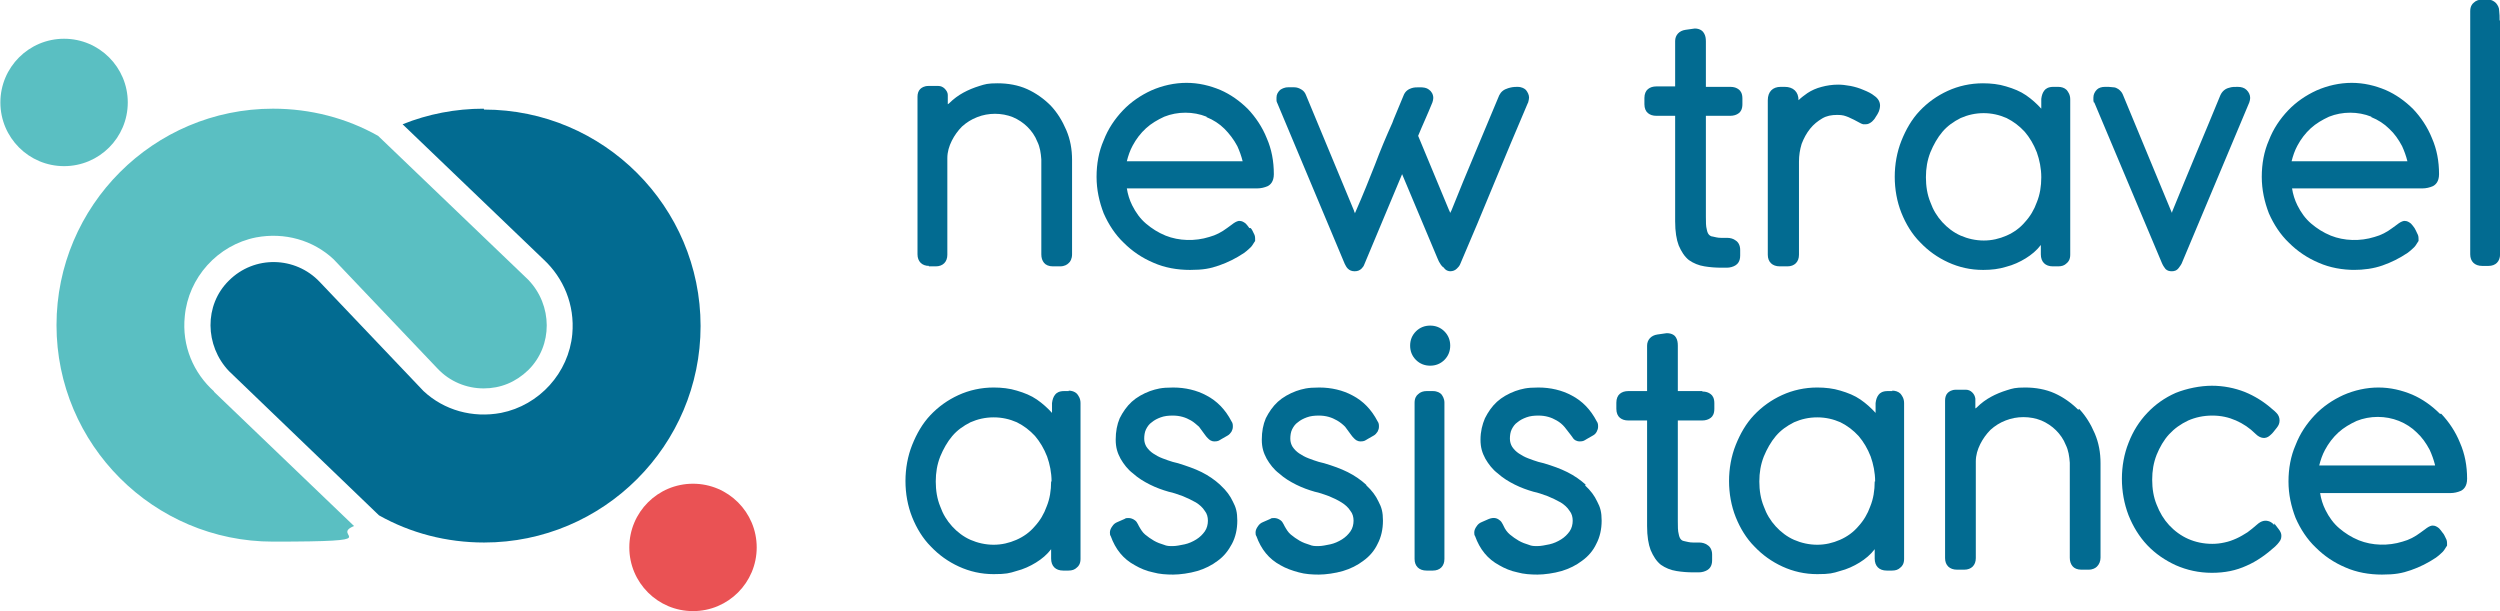
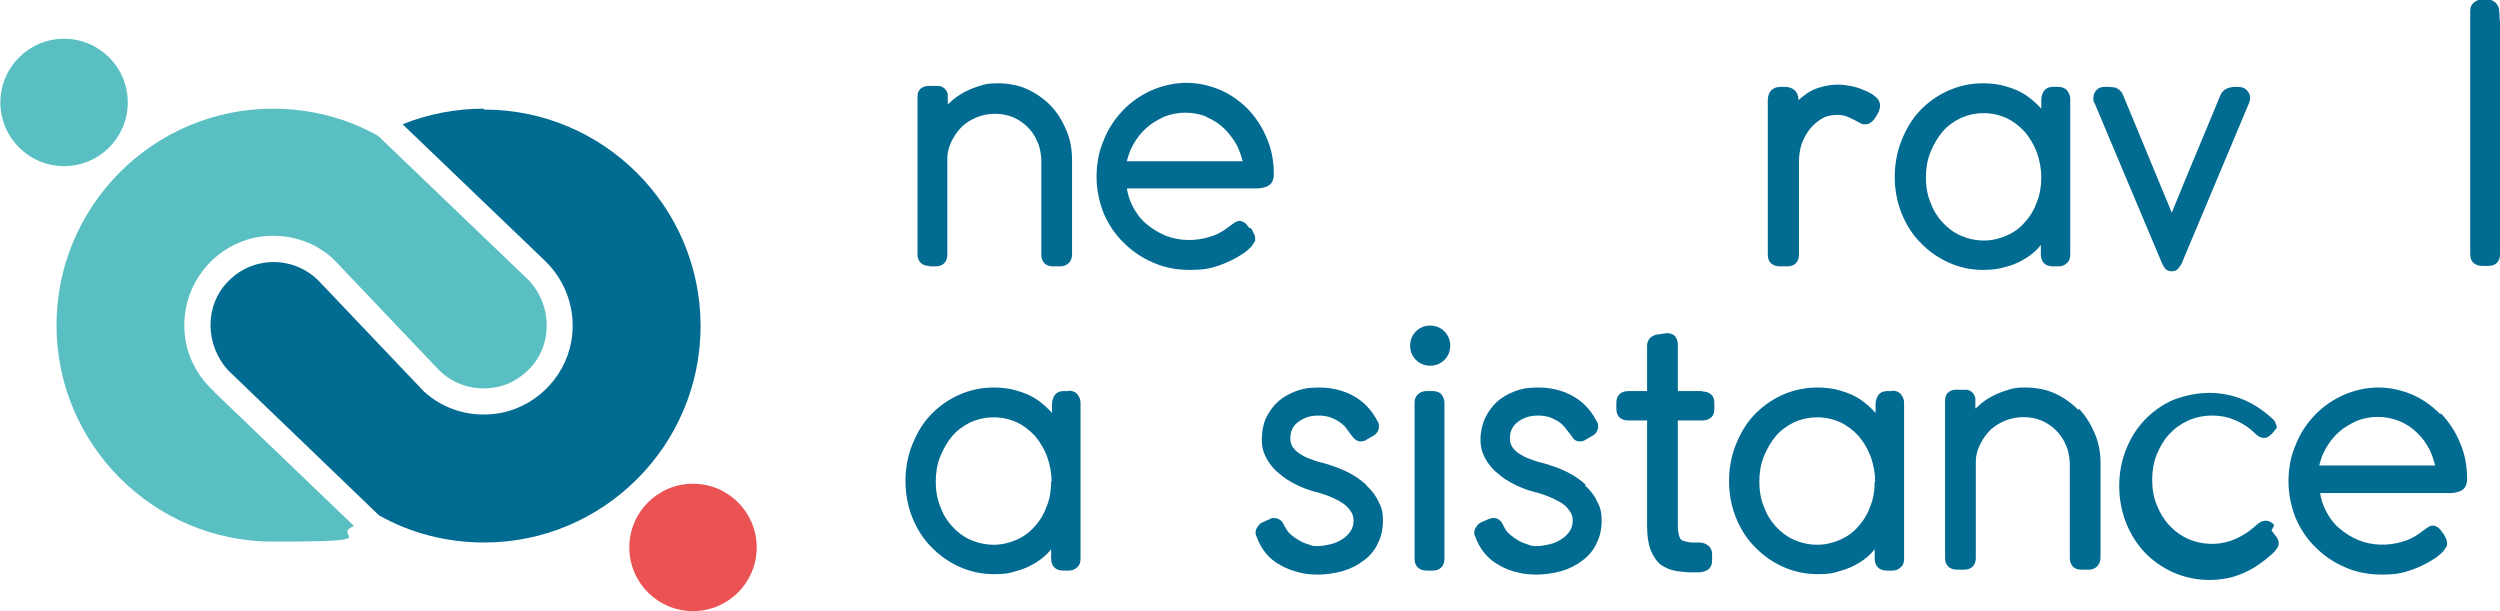
<svg xmlns="http://www.w3.org/2000/svg" id="b" width="198mm" height="48.4mm" viewBox="0 0 561.1 137.2">
  <g id="c">
    <path d="M108.5,24.4c-6.3,0-12.5,1.2-18.2,3.5l31.7,30.4h0c4.4,4.1,7,10.1,6.4,16.7-.8,8.7-7.4,16-16,17.7-6.4,1.2-12.8-.6-17.4-4.9l-23.3-24.5c-5.5-5.8-14.7-6-20.4-.3-5.6,5.5-5.4,14.6,0,20.3h0s33.7,32.4,33.7,32.4c7.1,4,15.2,6.1,23.6,6.1,26.8,0,48.6-21.8,48.6-48.6s-21.8-48.6-48.6-48.6h0Z" fill="#026b91" />
    <path d="M48,87.9c-4.6-4.1-7.3-10.2-6.6-16.9.8-8.7,7.4-16,16-17.7,6.4-1.2,12.8.6,17.4,4.9l23.3,24.5c2.8,3,6.6,4.5,10.4,4.5s7.2-1.4,10-4.1c5.6-5.5,5.5-14.6,0-20.3l-33.7-32.3c-7.1-4-15.2-6.1-23.6-6.1-26.8,0-48.6,21.8-48.6,48.6s21.8,48.6,48.6,48.6,12.5-1.2,18.2-3.5l-31.5-30.2h0Z" fill="#5abfc2" />
    <path d="M169.8,122.9c0,7.9-6.4,14.3-14.3,14.3s-14.3-6.4-14.3-14.3,6.4-14.3,14.3-14.3,14.3,6.4,14.3,14.3h0Z" fill="#ea5254" />
    <path d="M0,23c0-7.9,6.4-14.3,14.3-14.3s14.3,6.4,14.3,14.3-6.4,14.3-14.3,14.3S0,30.9,0,23h0Z" fill="#5abfc2" />
    <path d="M280.4,51.2c-.3-.4-.5-.7-.8-1-.5-.4-.9-.6-1.4-.6h-.2c-.5.1-1,.4-1.5.8-.4.3-.8.6-1.1.8-1.2.9-2.5,1.6-4,2-3.2,1-6.8.9-9.8-.3-1.7-.7-3.1-1.6-4.4-2.7-1.3-1.1-2.3-2.5-3.1-4.1-.6-1.2-1-2.5-1.2-3.8h29.2c.9,0,1.7-.2,2.4-.5h0c.6-.3,1.4-1,1.4-2.7,0-2.9-.5-5.6-1.6-8.1-1-2.5-2.5-4.7-4.2-6.5-1.8-1.8-3.9-3.3-6.2-4.3-2.4-1-4.9-1.6-7.6-1.6s-5.4.6-7.9,1.7c-2.4,1.1-4.6,2.6-6.4,4.5-1.8,1.9-3.3,4.1-4.3,6.7-1.1,2.5-1.6,5.3-1.6,8.2s.6,5.6,1.6,8.2c1.1,2.5,2.6,4.8,4.5,6.6,1.9,1.9,4.1,3.4,6.7,4.5,2.5,1.1,5.3,1.6,8.2,1.6s4.5-.3,6.5-1c2-.7,3.8-1.6,5.6-2.8.4-.3.8-.6,1.2-1,.5-.4.8-.9,1.1-1.4l.2-.3v-.3c0-.5,0-.9-.3-1.4-.2-.4-.4-.9-.7-1.2ZM270.8,26.3c1.5.6,2.9,1.5,4,2.6s2.1,2.4,2.9,3.9c.5,1.1.9,2.2,1.2,3.4h-26c.3-1.2.7-2.4,1.3-3.5.8-1.5,1.8-2.8,3-3.9,1.2-1.1,2.6-1.9,4.1-2.6,3-1.2,6.5-1.2,9.5,0Z" fill="#026b91" />
    <path d="M306.6,108.8h0c-1.1-1-2.5-2-4.1-2.8-1.6-.8-3.3-1.4-5.3-2l-1.2-.3c-.7-.2-1.5-.5-2.3-.8-.8-.3-1.5-.7-2.1-1.1-.6-.4-1.1-.9-1.5-1.5-.3-.5-.5-1.1-.5-1.8s.1-1.5.4-2.1c.3-.6.7-1.2,1.3-1.6.6-.5,1.2-.8,2-1.1.8-.3,1.7-.4,2.7-.4,1.6,0,2.9.4,4.1,1.1.7.4,1.3.9,1.8,1.4l1.4,1.9c.2.3.4.5.6.7.3.3.7.7,1.5.7s1-.2,1.5-.5l1.4-.8c.4-.2.7-.6.9-.9.2-.4.3-.7.3-1.1s0-.8-.3-1.2h0c-1.4-2.7-3.3-4.6-5.6-5.8-2.2-1.2-4.8-1.8-7.5-1.8s-3.7.3-5.2.8c-1.6.6-3,1.4-4.1,2.4-1.1,1-2,2.3-2.7,3.7-.6,1.4-.9,3-.9,4.8s.4,3,1.1,4.3c.7,1.2,1.6,2.4,2.8,3.3,1.1,1,2.4,1.8,3.8,2.5,1.4.7,2.8,1.2,4.2,1.6,1,.2,2.1.6,3.2,1,1,.4,2,.9,2.8,1.4.8.5,1.5,1.1,2,1.9.5.6.7,1.4.7,2.2s-.2,1.7-.7,2.4c-.5.7-1.1,1.3-1.9,1.8-.8.5-1.7.9-2.6,1.1-1,.2-1.9.4-2.7.4s-1.3,0-2-.3c-.7-.2-1.5-.5-2.2-.9-.7-.4-1.4-.9-2-1.4-.6-.5-1-1.2-1.4-1.9l-.2-.4c-.2-.4-.4-.7-.7-.9-.4-.3-.9-.5-1.4-.5s-.6,0-.9.2l-1.6.7c-.5.2-.9.5-1.2,1-.3.4-.5.9-.5,1.3s0,.6.2.9c.5,1.4,1.2,2.7,2.1,3.8.9,1.1,2,2,3.3,2.7,1.2.7,2.6,1.2,4.1,1.6,1.4.4,3,.5,4.5.5s3.7-.3,5.4-.8c1.7-.5,3.3-1.3,4.6-2.3,1.4-1,2.5-2.3,3.2-3.8.8-1.5,1.2-3.3,1.2-5.2s-.3-3-1-4.3c-.6-1.3-1.5-2.5-2.7-3.6Z" fill="#026b91" />
    <path d="M321,73.1c-1.2,0-2.3.4-3.2,1.3-.9.9-1.3,2-1.3,3.2s.4,2.3,1.3,3.2c.9.9,2,1.3,3.2,1.3s2.3-.4,3.2-1.3c.9-.9,1.3-2,1.3-3.2s-.4-2.3-1.3-3.2c-.9-.9-2-1.3-3.2-1.3Z" fill="#026b91" />
    <path d="M321.6,87.8h-1.4c-.7,0-1.4.2-1.9.7-.4.3-.8.9-.8,1.9v35.1c0,1.6,1,2.6,2.7,2.6h1.4c1.6,0,2.6-1,2.6-2.6v-35.1c0-.9-.4-1.5-.7-1.9-.3-.3-.9-.7-1.9-.7Z" fill="#026b91" />
-     <path d="M343,23h0c.1-.4.2-.8.2-1.1,0-.6-.3-1.2-.7-1.7-.3-.3-.9-.7-1.9-.7s-1.4.1-2.1.3c-1,.3-1.6.8-2,1.6-1.8,4.3-3.6,8.6-5.4,12.9-1.8,4.3-3.6,8.6-5.3,12.9l-.3.6c-.1-.3-.2-.5-.3-.7l-6.9-16.6c.5-1.2,1-2.4,1.5-3.5.6-1.3,1.1-2.6,1.7-4,.1-.3.2-.7.2-1,0-.8-.4-1.5-1-1.9-.5-.4-1.2-.5-2-.5s-1.3,0-1.9.2c-.6.2-1.4.6-1.8,1.7l-2.2,5.3-.3.8c-1.4,3.1-2.7,6.2-3.9,9.4-1.3,3.3-2.7,6.8-4.2,10.2l-.3.7c0-.2-.2-.4-.2-.6l-10.8-26c-.2-.5-.5-.9-1-1.2-.5-.3-1-.5-1.6-.5h-1.4c-.9,0-1.5.4-1.8.6-.5.5-.8,1-.8,1.7s0,.3,0,.6c0,.3.1.5.2.7l15.1,36c.2.4.4.8.7,1.1.4.4.9.6,1.5.6h.1c.6,0,1.1-.2,1.5-.6.3-.3.5-.6.6-.9l8.5-20.3,7.9,18.8c.2.4.3.8.6,1.2.2.4.5.7.7.9h.1c.5.8,1.2.9,1.5.9.6,0,1.1-.2,1.5-.6.3-.3.5-.5.7-.9,2.6-6.1,5.2-12.2,7.6-18.1,2.5-6.1,5.1-12.2,7.6-18.1Z" fill="#026b91" />
    <path d="M239.9,87.8h-1.1c-1.1,0-1.7.4-2,.8-.4.5-.6,1.1-.7,1.9v2.2c-1-1.1-2.1-2.1-3.4-3-1.3-.9-2.8-1.5-4.5-2-1.6-.5-3.4-.7-5.2-.7-2.8,0-5.5.6-7.9,1.7-2.4,1.1-4.5,2.6-6.3,4.5-1.8,1.9-3.1,4.2-4.1,6.7-1,2.5-1.5,5.3-1.5,8.1s.5,5.6,1.5,8.1c1,2.5,2.4,4.8,4.2,6.6,1.8,1.9,3.9,3.4,6.3,4.5,2.4,1.1,5,1.7,7.8,1.7s3.5-.2,5.1-.7c1.6-.4,3.1-1.1,4.4-1.9,1.3-.8,2.5-1.8,3.4-3v2.1c0,1.7,1,2.7,2.7,2.7h1.2c.8,0,1.4-.2,1.9-.7.4-.3.8-.9.8-1.9v-35c0-1.1-.5-1.7-.8-2.1-.5-.5-1.2-.7-1.9-.7ZM235.9,108.1c0,2-.3,3.9-1,5.6h0c-.6,1.7-1.5,3.2-2.7,4.5-1.1,1.3-2.5,2.3-4.1,3-1.6.7-3.3,1.1-5.1,1.1s-3.6-.4-5.2-1.1c-1.6-.7-3-1.8-4.1-3-1.2-1.3-2.1-2.8-2.7-4.5-.7-1.7-1-3.6-1-5.6s.3-3.8,1-5.6c.7-1.7,1.6-3.3,2.7-4.6,1.1-1.3,2.5-2.3,4.1-3.1,1.6-.7,3.3-1.1,5.2-1.1s3.6.4,5.2,1.1c1.6.8,2.9,1.8,4.1,3.1,1.1,1.3,2,2.8,2.7,4.6.6,1.7,1,3.6,1,5.6Z" fill="#026b91" />
    <path d="M208.4,59.8h1.6c1.6,0,2.6-1,2.6-2.6v-21.7c0-1.4.4-2.7,1-3.9.6-1.2,1.4-2.3,2.3-3.2,1-.9,2.1-1.6,3.4-2.1,2.5-1,5.5-1,8,0,1.2.5,2.4,1.3,3.3,2.2.9.9,1.7,2,2.2,3.3.6,1.2.8,2.6.9,4v21.3c0,.8.2,1.4.6,1.9.4.5,1.1.8,2,.8h1.6c1,0,1.6-.4,1.9-.7.4-.3.8-1,.8-2v-21.2c0-2.4-.4-4.6-1.3-6.7-.9-2.1-2-3.9-3.5-5.5-1.5-1.5-3.3-2.8-5.3-3.7-2-.9-4.3-1.3-6.6-1.3s-2.8.2-4.1.6c-1.3.4-2.5.9-3.6,1.5-1.1.6-2.2,1.4-3.1,2.3-.1.1-.2.2-.4.3v-2.1s0,0,0,0c0-.5-.3-1-.7-1.4-.4-.4-.9-.6-1.4-.6h-2.3c-.9,0-1.5.4-1.8.7-.4.4-.6,1-.6,1.7v35.4c0,1.6,1,2.6,2.6,2.6Z" fill="#026b91" />
    <path d="M399.6,59.8h1.6c1.6,0,2.6-1,2.6-2.6v-20.9c0-1.4.2-2.7.6-4,.5-1.3,1.1-2.4,1.9-3.4.8-1,1.7-1.7,2.7-2.3,1-.6,2.1-.8,3.4-.8s1.7.2,2.5.5c.9.4,1.7.8,2.4,1.2.3.2.6.3.9.4.1,0,.3,0,.6,0,.5,0,.9-.2,1.4-.6.3-.3.6-.6.8-1,.3-.4.5-.8.7-1.2.2-.5.3-1,.3-1.4,0-.8-.4-1.6-1.3-2.2-.6-.5-1.4-.9-2.4-1.3-.9-.4-1.9-.7-2.9-.9-1.1-.2-2-.3-2.8-.3-1.3,0-2.6.2-3.7.5-1.2.3-2.3.8-3.2,1.4-.7.5-1.4,1-2,1.6h0c0-1.9-1.2-3-3.1-3h-.9c-1.8,0-2.9,1.1-2.9,3v34.7c0,1.6,1,2.6,2.7,2.6Z" fill="#026b91" />
-     <path d="M273.8,108.8h0c-1.1-1-2.5-2-4.1-2.8-1.6-.8-3.4-1.4-5.3-2l-1.2-.3c-.7-.2-1.5-.5-2.3-.8-.8-.3-1.5-.7-2.1-1.1-.6-.4-1.1-.9-1.5-1.5-.3-.5-.5-1.1-.5-1.8s.1-1.5.4-2.1c.3-.6.7-1.2,1.3-1.6.6-.5,1.2-.8,2-1.1.8-.3,1.7-.4,2.7-.4,1.6,0,2.9.4,4.1,1.1.7.4,1.2.9,1.8,1.4l1.4,1.9c.2.3.4.5.6.7.3.3.7.7,1.5.7s1-.2,1.5-.5l1.4-.8c.4-.2.7-.6.9-.9.2-.4.3-.7.3-1.1s0-.8-.3-1.2h0c-1.4-2.7-3.3-4.6-5.6-5.8-2.2-1.2-4.8-1.8-7.5-1.8s-3.7.3-5.2.8c-1.6.6-3,1.4-4.1,2.4-1.1,1-2,2.3-2.7,3.7-.6,1.4-.9,3-.9,4.8s.4,3,1.1,4.3c.7,1.2,1.6,2.4,2.8,3.3,1.1,1,2.4,1.8,3.8,2.5,1.4.7,2.8,1.2,4.2,1.6,1,.2,2.1.6,3.2,1,1,.4,2,.9,2.9,1.4.8.5,1.5,1.1,2,1.9.5.6.7,1.4.7,2.2s-.2,1.7-.7,2.4c-.5.7-1.1,1.3-1.9,1.8-.8.5-1.7.9-2.6,1.1-1,.2-1.9.4-2.7.4s-1.3,0-2-.3c-.7-.2-1.5-.5-2.2-.9-.7-.4-1.4-.9-2-1.4-.6-.5-1-1.2-1.4-1.9l-.2-.4c-.2-.4-.4-.7-.7-.9-.4-.3-.9-.5-1.4-.5s-.6,0-.9.2l-1.6.7c-.5.2-.9.5-1.2,1-.3.4-.5.9-.5,1.3s0,.6.2.9c.5,1.4,1.2,2.7,2.1,3.8.9,1.1,2,2,3.3,2.7,1.2.7,2.6,1.3,4.1,1.6,1.4.4,3,.5,4.5.5s3.7-.3,5.4-.8c1.7-.5,3.3-1.3,4.6-2.3,1.4-1,2.4-2.3,3.2-3.8.8-1.5,1.2-3.3,1.2-5.2s-.3-3-1-4.3c-.6-1.3-1.5-2.5-2.7-3.6Z" fill="#026b91" />
    <path d="M561.1,4.6c0-.8,0-1.5-.1-2.2,0-.7-.3-1.2-.7-1.7-.3-.3-.9-.8-1.9-.8h-1.2c-.7,0-1.4.2-1.9.7-.4.3-.8.9-.8,1.9v54.6c0,1.6,1,2.6,2.7,2.6h1.4c1.6,0,2.6-1,2.6-2.6V6.9c0-.8,0-1.6,0-2.3Z" fill="#026b91" />
    <path d="M470.1,23l15.2,36.1h0c.3.7.6,1,.8,1.3h0c.4.4.9.5,1.4.5s1.1-.1,1.6-.8c.3-.4.5-.7.6-.9l15.2-36.2c.1-.3.2-.7.2-1,0-.7-.3-1.3-.8-1.8-.5-.5-1.2-.7-2-.7s-1.3,0-1.9.2c-.9.2-1.6.8-2,1.7-1.8,4.4-3.6,8.7-5.4,13-1.8,4.3-3.6,8.7-5.4,13.1,0,0,0,.2-.1.3,0-.1,0-.2-.1-.3l-10.9-26.3c-.2-.5-.6-.9-1-1.2-.3-.2-.7-.4-1.1-.4-.4,0-.7-.1-1.1-.1h-.8c-.7,0-1.4.2-1.8.6-.5.5-.8,1.1-.8,1.8s0,.3,0,.6c0,.3.1.4.1.5ZM503.6,21.1h0s0,0,0,0Z" fill="#026b91" />
    <path d="M355.9,108.8c-1.1-1-2.5-2-4.1-2.8-1.6-.8-3.3-1.4-5.3-2l-1.2-.3c-.7-.2-1.5-.5-2.3-.8-.8-.3-1.5-.7-2.1-1.1-.6-.4-1.1-.9-1.5-1.5-.3-.5-.5-1.1-.5-1.8s.1-1.5.4-2.1c.3-.6.7-1.2,1.3-1.6.6-.5,1.2-.8,2-1.1.8-.3,1.7-.4,2.7-.4,1.6,0,2.9.4,4.1,1.1.7.4,1.3.9,1.8,1.5l1.4,1.8c.2.3.4.5.5.7.2.3.7.7,1.5.7s1-.2,1.5-.5l1.4-.8c.4-.2.7-.5.9-.9.2-.4.3-.7.3-1.1s0-.8-.3-1.2h0c-1.4-2.7-3.3-4.6-5.6-5.8-2.2-1.2-4.8-1.8-7.5-1.8s-3.7.3-5.2.8c-1.6.6-3,1.4-4.1,2.4-1.1,1-2,2.3-2.7,3.7-.6,1.4-1,3-1,4.8s.4,3,1.1,4.3c.7,1.2,1.6,2.4,2.8,3.3,1.1,1,2.4,1.8,3.8,2.5,1.4.7,2.8,1.2,4.2,1.6,1,.2,2.1.6,3.2,1,1,.4,2,.9,2.9,1.4.8.5,1.5,1.1,2,1.9.5.6.7,1.4.7,2.2s-.2,1.7-.7,2.4c-.5.7-1.1,1.3-1.9,1.8-.8.5-1.7.9-2.6,1.1-1,.2-1.9.4-2.7.4s-1.3,0-2-.3c-.7-.2-1.5-.5-2.2-.9-.7-.4-1.4-.9-2-1.4-.6-.5-1.1-1.2-1.4-1.9l-.2-.4c-.2-.4-.4-.7-.7-.9-.6-.5-1.3-.7-2.4-.3l-1.6.7c-.5.2-.9.5-1.2,1-.3.4-.5.9-.5,1.3s0,.6.2.9c.5,1.4,1.2,2.7,2.1,3.8.9,1.1,2,2,3.3,2.7,1.2.7,2.6,1.3,4.1,1.6,1.4.4,3,.5,4.5.5s3.7-.3,5.4-.8c1.7-.5,3.3-1.3,4.6-2.3,1.4-1,2.5-2.3,3.2-3.8.8-1.5,1.2-3.3,1.2-5.2s-.3-3-1-4.3c-.6-1.3-1.5-2.5-2.7-3.6Z" fill="#026b91" />
-     <path d="M528.3,60.6c2.3,0,4.5-.3,6.5-1,2-.7,3.8-1.6,5.6-2.8.4-.3.8-.6,1.2-1,.5-.4.8-.9,1.1-1.4l.2-.3v-.3c0-.5,0-.9-.3-1.4-.2-.4-.4-.9-.6-1.2-.3-.4-.5-.7-.8-1-.5-.4-.9-.6-1.4-.6h-.2c-.5.1-1,.4-1.5.8-.4.3-.8.6-1.1.8-1.2.9-2.5,1.6-4,2-3.2,1-6.8.9-9.8-.3-1.7-.7-3.1-1.6-4.4-2.7-1.3-1.1-2.3-2.5-3.1-4.1-.6-1.2-1-2.5-1.2-3.8h29.2c.9,0,1.7-.2,2.4-.5.6-.3,1.4-1,1.4-2.7,0-2.9-.5-5.6-1.6-8.1-1-2.5-2.5-4.7-4.2-6.5-1.8-1.8-3.9-3.3-6.2-4.3-2.4-1-4.9-1.6-7.6-1.6s-5.4.6-7.9,1.7c-2.4,1.1-4.6,2.6-6.4,4.5-1.8,1.9-3.3,4.1-4.3,6.7-1.1,2.5-1.6,5.3-1.6,8.2s.6,5.6,1.6,8.2c1.1,2.5,2.6,4.8,4.5,6.6,1.9,1.9,4.1,3.4,6.7,4.5,2.5,1.1,5.3,1.6,8.2,1.6ZM532.3,26.3c1.5.6,2.9,1.5,4,2.6,1.2,1.1,2.1,2.4,2.9,3.9.5,1.1.9,2.2,1.2,3.4h-26c.3-1.2.7-2.4,1.3-3.5h0c.8-1.5,1.8-2.8,3-3.9,1.2-1.1,2.6-1.9,4.1-2.6,3-1.2,6.5-1.2,9.5,0Z" fill="#026b91" />
    <path d="M466.5,92c-1.5-1.5-3.3-2.8-5.3-3.7-2-.9-4.3-1.3-6.6-1.3s-2.8.2-4.1.6c-1.3.4-2.5.9-3.6,1.5-1.1.6-2.2,1.4-3.1,2.3-.1.1-.2.2-.4.3v-2.2c-.1-.6-.3-1-.7-1.4-.4-.4-.9-.6-1.4-.6h-2.3c-.9,0-1.5.4-1.8.7-.4.4-.6,1-.6,1.7v35.4c0,1.6,1,2.6,2.7,2.6h1.6c1.6,0,2.6-1,2.6-2.6v-21.7c0-1.4.4-2.7,1-3.9.6-1.2,1.4-2.3,2.3-3.2,1-.9,2.1-1.6,3.4-2.1,2.5-1,5.5-1,8,0,1.2.5,2.4,1.3,3.3,2.2.9.9,1.7,2,2.2,3.3.6,1.2.8,2.6.9,4v21.3c0,.8.2,1.4.6,1.9.4.5,1.1.8,2,.8h1.6c1,0,1.6-.4,1.9-.7.5-.5.8-1.2.8-2v-21.2c0-2.4-.4-4.6-1.3-6.7-.9-2.1-2-3.9-3.5-5.5Z" fill="#026b91" />
    <path d="M547.7,92.9h0c-1.8-1.8-3.9-3.3-6.2-4.3-2.4-1-4.9-1.6-7.6-1.6s-5.4.6-7.9,1.7c-2.4,1.1-4.6,2.6-6.4,4.5-1.8,1.9-3.3,4.1-4.3,6.7-1.1,2.5-1.6,5.3-1.6,8.2s.6,5.6,1.6,8.2c1.1,2.5,2.6,4.8,4.5,6.6,1.9,1.9,4.1,3.4,6.7,4.5,2.5,1.1,5.3,1.6,8.2,1.6s4.5-.3,6.5-1c2-.7,3.8-1.6,5.6-2.8.4-.3.8-.6,1.2-1,.5-.4.8-.9,1.1-1.4l.2-.3v-.3c0-.5,0-.9-.3-1.4-.2-.4-.4-.9-.7-1.2-.3-.4-.5-.7-.8-1-.5-.4-.9-.6-1.4-.6h-.2c-.5.1-1,.4-1.5.8-.4.3-.8.6-1.1.8-1.2.9-2.5,1.6-4,2-3.2,1-6.8.9-9.8-.3-1.7-.7-3.1-1.6-4.4-2.7-1.3-1.1-2.3-2.5-3.1-4.1-.6-1.2-1-2.5-1.2-3.8h29.2c.9,0,1.7-.2,2.4-.5.6-.3,1.4-1,1.4-2.7,0-2.9-.5-5.6-1.6-8.1-1-2.5-2.5-4.7-4.2-6.5ZM546.6,104.5h-26c.3-1.2.7-2.4,1.3-3.5.8-1.5,1.8-2.8,3-3.9,1.2-1.1,2.6-1.9,4.1-2.6,3-1.2,6.5-1.2,9.5,0,1.5.6,2.9,1.5,4,2.6,1.2,1.1,2.1,2.4,2.9,3.9.5,1.1.9,2.2,1.2,3.4Z" fill="#026b91" />
-     <path d="M510.5,117.9c-.3-.4-.6-.6-1-.8-1-.4-1.9-.2-2.9.7-.7.6-1.4,1.2-2.1,1.7-.8.5-1.6,1-2.5,1.4-.9.4-1.7.7-2.7.9-.9.2-1.8.3-2.7.3-2,0-3.8-.4-5.4-1.1-1.6-.7-3.1-1.8-4.3-3.1-1.2-1.3-2.1-2.8-2.8-4.6-.7-1.7-1-3.6-1-5.6s.3-3.8,1-5.6c.7-1.7,1.6-3.3,2.8-4.6,1.2-1.3,2.6-2.3,4.3-3.1,1.6-.7,3.4-1.1,5.4-1.1s3.7.4,5.3,1.1c1.6.7,3.1,1.7,4.4,3,1.1,1.1,2.3,1.2,3.2.4.2-.2.5-.4.8-.8l.8-1c.4-.5.6-1,.6-1.6s-.2-1.2-.7-1.7c-.3-.3-.6-.6-1-.9-1.8-1.6-3.9-2.9-6.1-3.8-2.3-.9-4.8-1.4-7.4-1.4s-5.6.6-8.1,1.6c-2.5,1.1-4.6,2.6-6.4,4.5-1.8,1.9-3.2,4.1-4.2,6.7-1,2.5-1.5,5.3-1.5,8.1s.5,5.6,1.5,8.2c1,2.5,2.4,4.8,4.2,6.7,1.8,1.9,4,3.4,6.4,4.5,2.5,1.1,5.2,1.7,8.1,1.7s5.4-.5,7.8-1.6c2.3-1,4.4-2.5,6.4-4.3.4-.4.7-.7.9-1,.5-.6.5-1.1.5-1.5,0-.4-.2-.9-.6-1.4l-1-1.3Z" fill="#026b91" />
+     <path d="M510.5,117.9c-.3-.4-.6-.6-1-.8-1-.4-1.9-.2-2.9.7-.7.6-1.4,1.2-2.1,1.7-.8.5-1.6,1-2.5,1.4-.9.4-1.7.7-2.7.9-.9.2-1.8.3-2.7.3-2,0-3.8-.4-5.4-1.1-1.6-.7-3.1-1.8-4.3-3.1-1.2-1.3-2.1-2.8-2.8-4.6-.7-1.7-1-3.6-1-5.6s.3-3.8,1-5.6c.7-1.7,1.6-3.3,2.8-4.6,1.2-1.3,2.6-2.3,4.3-3.1,1.6-.7,3.4-1.1,5.4-1.1s3.7.4,5.3,1.1c1.6.7,3.1,1.7,4.4,3,1.1,1.1,2.3,1.2,3.2.4.2-.2.5-.4.8-.8l.8-1s-.2-1.2-.7-1.7c-.3-.3-.6-.6-1-.9-1.8-1.6-3.9-2.9-6.1-3.8-2.3-.9-4.8-1.4-7.4-1.4s-5.6.6-8.1,1.6c-2.5,1.1-4.6,2.6-6.4,4.5-1.8,1.9-3.2,4.1-4.2,6.7-1,2.5-1.5,5.3-1.5,8.1s.5,5.6,1.5,8.2c1,2.5,2.4,4.8,4.2,6.7,1.8,1.9,4,3.4,6.4,4.5,2.5,1.1,5.2,1.7,8.1,1.7s5.4-.5,7.8-1.6c2.3-1,4.4-2.5,6.4-4.3.4-.4.7-.7.9-1,.5-.6.5-1.1.5-1.5,0-.4-.2-.9-.6-1.4l-1-1.3Z" fill="#026b91" />
    <path d="M382.1,87.8h-5.5v-10.2c0-.7-.1-1.3-.4-1.8-.2-.4-.8-1-2.1-1l-2.1.3c-1.4.2-2.3,1.2-2.3,2.5v10.2h-4.2c-.8,0-1.4.2-1.9.6-.5.4-.8,1.1-.8,2v1.4c0,.9.3,1.6.8,2,.5.4,1.1.6,1.9.6h4.2v23.7c0,2.3.3,4.1.8,5.4.6,1.4,1.3,2.5,2.3,3.3,1,.7,2.2,1.2,3.5,1.4,1.2.2,2.5.3,3.8.3h1.2c.7,0,1.4-.2,1.9-.5.5-.3,1.1-.9,1.1-2.2v-1.3c0-1.1-.5-1.8-1-2.1-.5-.4-1.2-.6-1.9-.6h-1.4c-.8,0-1.4-.2-1.9-.3s-.6-.2-.8-.4c-.2-.2-.4-.6-.5-1.2-.2-.7-.2-1.7-.2-2.9v-22.6h5.5c.7,0,1.4-.2,1.9-.6.4-.3.8-.9.8-2v-1.3c0-1.1-.4-1.7-.8-2-.5-.4-1.1-.6-1.9-.6Z" fill="#026b91" />
-     <path d="M390.6,57.4v-1.3c0-1.1-.5-1.8-1-2.1-.5-.4-1.2-.6-1.9-.6h-1.4c-.8,0-1.4-.2-1.9-.3-.3,0-.6-.2-.8-.4-.2-.2-.4-.6-.5-1.2-.2-.7-.2-1.6-.2-2.9v-22.6h5.5c.7,0,1.4-.2,1.9-.6.4-.3.8-.9.8-2v-1.3c0-1.1-.4-1.7-.8-2-.5-.4-1.1-.6-1.9-.6h-5.5v-10.2c0-.7-.1-1.3-.4-1.8-.2-.4-.8-1.1-2.1-1.1l-2.1.3c-1.4.2-2.3,1.2-2.3,2.5v10.2h-4.2c-.8,0-1.4.2-1.9.6-.5.4-.8,1.1-.8,2v1.4c0,.9.3,1.6.8,2,.5.4,1.1.6,1.9.6h4.2v23.7c0,2.3.3,4.1.8,5.4.6,1.4,1.3,2.5,2.3,3.3,1,.7,2.2,1.2,3.5,1.4,1.2.2,2.5.3,3.8.3h1.2c.7,0,1.4-.2,1.9-.5.5-.3,1.1-.9,1.1-2.2Z" fill="#026b91" />
    <path d="M424.8,87.8h-1.1c-1.1,0-1.7.4-2,.8-.4.5-.6,1.1-.7,1.9v2.2c-1-1.1-2.1-2.1-3.4-3-1.3-.9-2.8-1.5-4.5-2-1.6-.5-3.4-.7-5.2-.7-2.8,0-5.5.6-7.9,1.7-2.4,1.1-4.5,2.6-6.3,4.5-1.8,1.9-3.1,4.2-4.1,6.7-1,2.5-1.5,5.3-1.5,8.1s.5,5.6,1.5,8.1c1,2.5,2.4,4.8,4.2,6.6,1.8,1.9,3.9,3.4,6.3,4.5,2.4,1.1,5,1.7,7.8,1.7s3.5-.2,5.1-.7c1.6-.4,3.1-1.1,4.4-1.9,1.3-.8,2.5-1.8,3.4-3v2.1c0,1.7,1,2.7,2.7,2.7h1.2c.8,0,1.4-.2,1.9-.7.4-.3.8-.9.8-1.9v-35c0-1.1-.5-1.7-.8-2.1-.5-.5-1.2-.7-1.9-.7ZM420.8,108.1c0,2-.3,3.9-1,5.6h0c-.6,1.7-1.5,3.2-2.7,4.5-1.1,1.3-2.5,2.3-4.1,3-1.6.7-3.3,1.1-5.1,1.1s-3.6-.4-5.2-1.1c-1.6-.7-3-1.8-4.1-3-1.2-1.3-2.1-2.8-2.7-4.5-.7-1.7-1-3.6-1-5.6s.3-3.8,1-5.6c.7-1.7,1.6-3.3,2.7-4.6,1.1-1.3,2.5-2.3,4.1-3.1,1.6-.7,3.3-1.1,5.2-1.1s3.6.4,5.2,1.1c1.6.8,2.9,1.8,4.1,3.1,1.1,1.3,2,2.8,2.7,4.6.6,1.7,1,3.6,1,5.6Z" fill="#026b91" />
    <path d="M445.2,60.6c1.8,0,3.5-.2,5.1-.7,1.6-.4,3.1-1.1,4.4-1.9,1.3-.8,2.5-1.8,3.4-3v2.1c0,1.7,1,2.7,2.7,2.7h1.2c.8,0,1.4-.2,1.9-.7.4-.3.8-.9.8-1.9V22.3c0-1.1-.5-1.7-.8-2.1-.5-.5-1.2-.7-1.9-.7h-1.1c-1.1,0-1.7.4-2,.8-.4.5-.6,1.1-.7,1.9v2.2c-1-1.1-2.1-2.1-3.4-3-1.3-.9-2.8-1.5-4.5-2-1.6-.5-3.4-.7-5.2-.7-2.8,0-5.5.6-7.9,1.7-2.4,1.1-4.5,2.6-6.3,4.5-1.8,1.9-3.1,4.2-4.1,6.7-1,2.5-1.5,5.3-1.5,8.1s.5,5.6,1.5,8.1c1,2.5,2.4,4.8,4.2,6.6,1.8,1.9,3.9,3.4,6.3,4.5,2.4,1.1,5,1.7,7.8,1.7ZM445.2,25.4c1.9,0,3.6.4,5.2,1.1,1.6.8,2.9,1.8,4.1,3.1,1.1,1.3,2,2.8,2.7,4.6.6,1.7,1,3.6,1,5.6s-.3,3.9-1,5.6c-.6,1.7-1.5,3.2-2.7,4.5-1.1,1.3-2.5,2.3-4.1,3-1.6.7-3.3,1.1-5.1,1.1s-3.6-.4-5.2-1.1c-1.6-.7-3-1.8-4.1-3-1.2-1.3-2.1-2.8-2.7-4.5-.7-1.7-1-3.6-1-5.6s.3-3.8,1-5.6c.7-1.7,1.6-3.3,2.7-4.6,1.1-1.3,2.5-2.3,4.1-3.1,1.6-.7,3.3-1.1,5.2-1.1Z" fill="#026b91" />
  </g>
</svg>